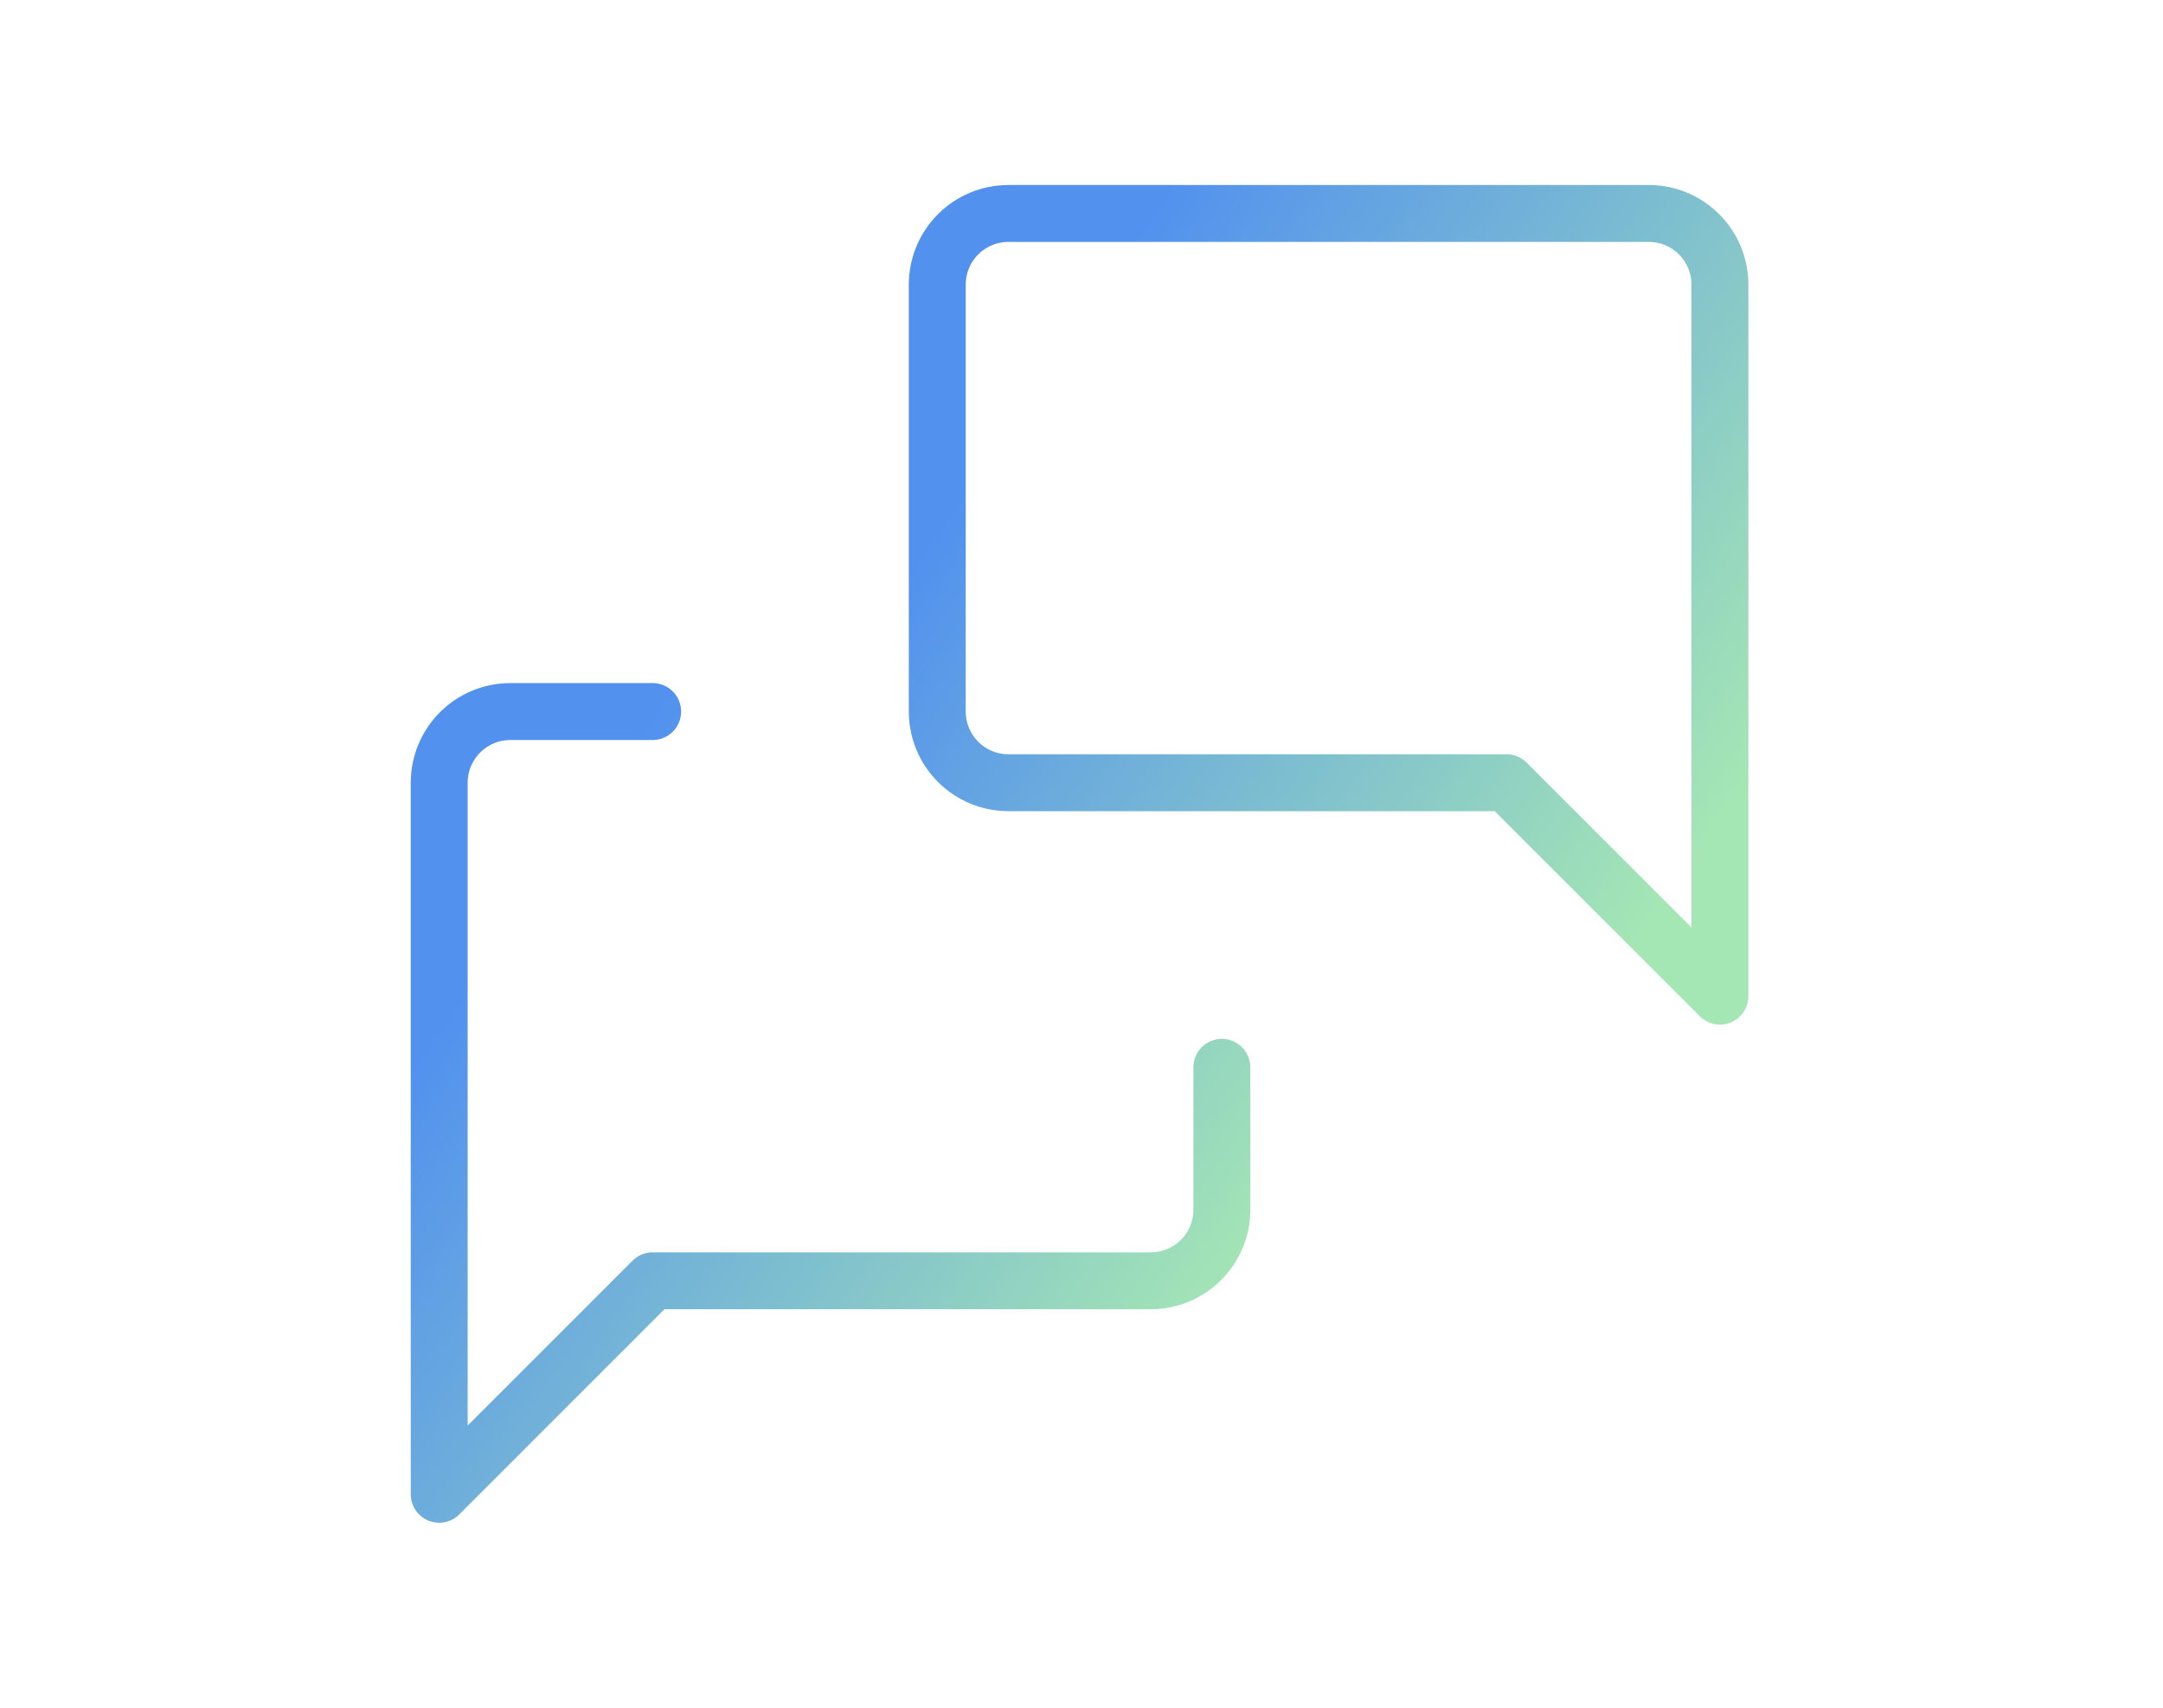
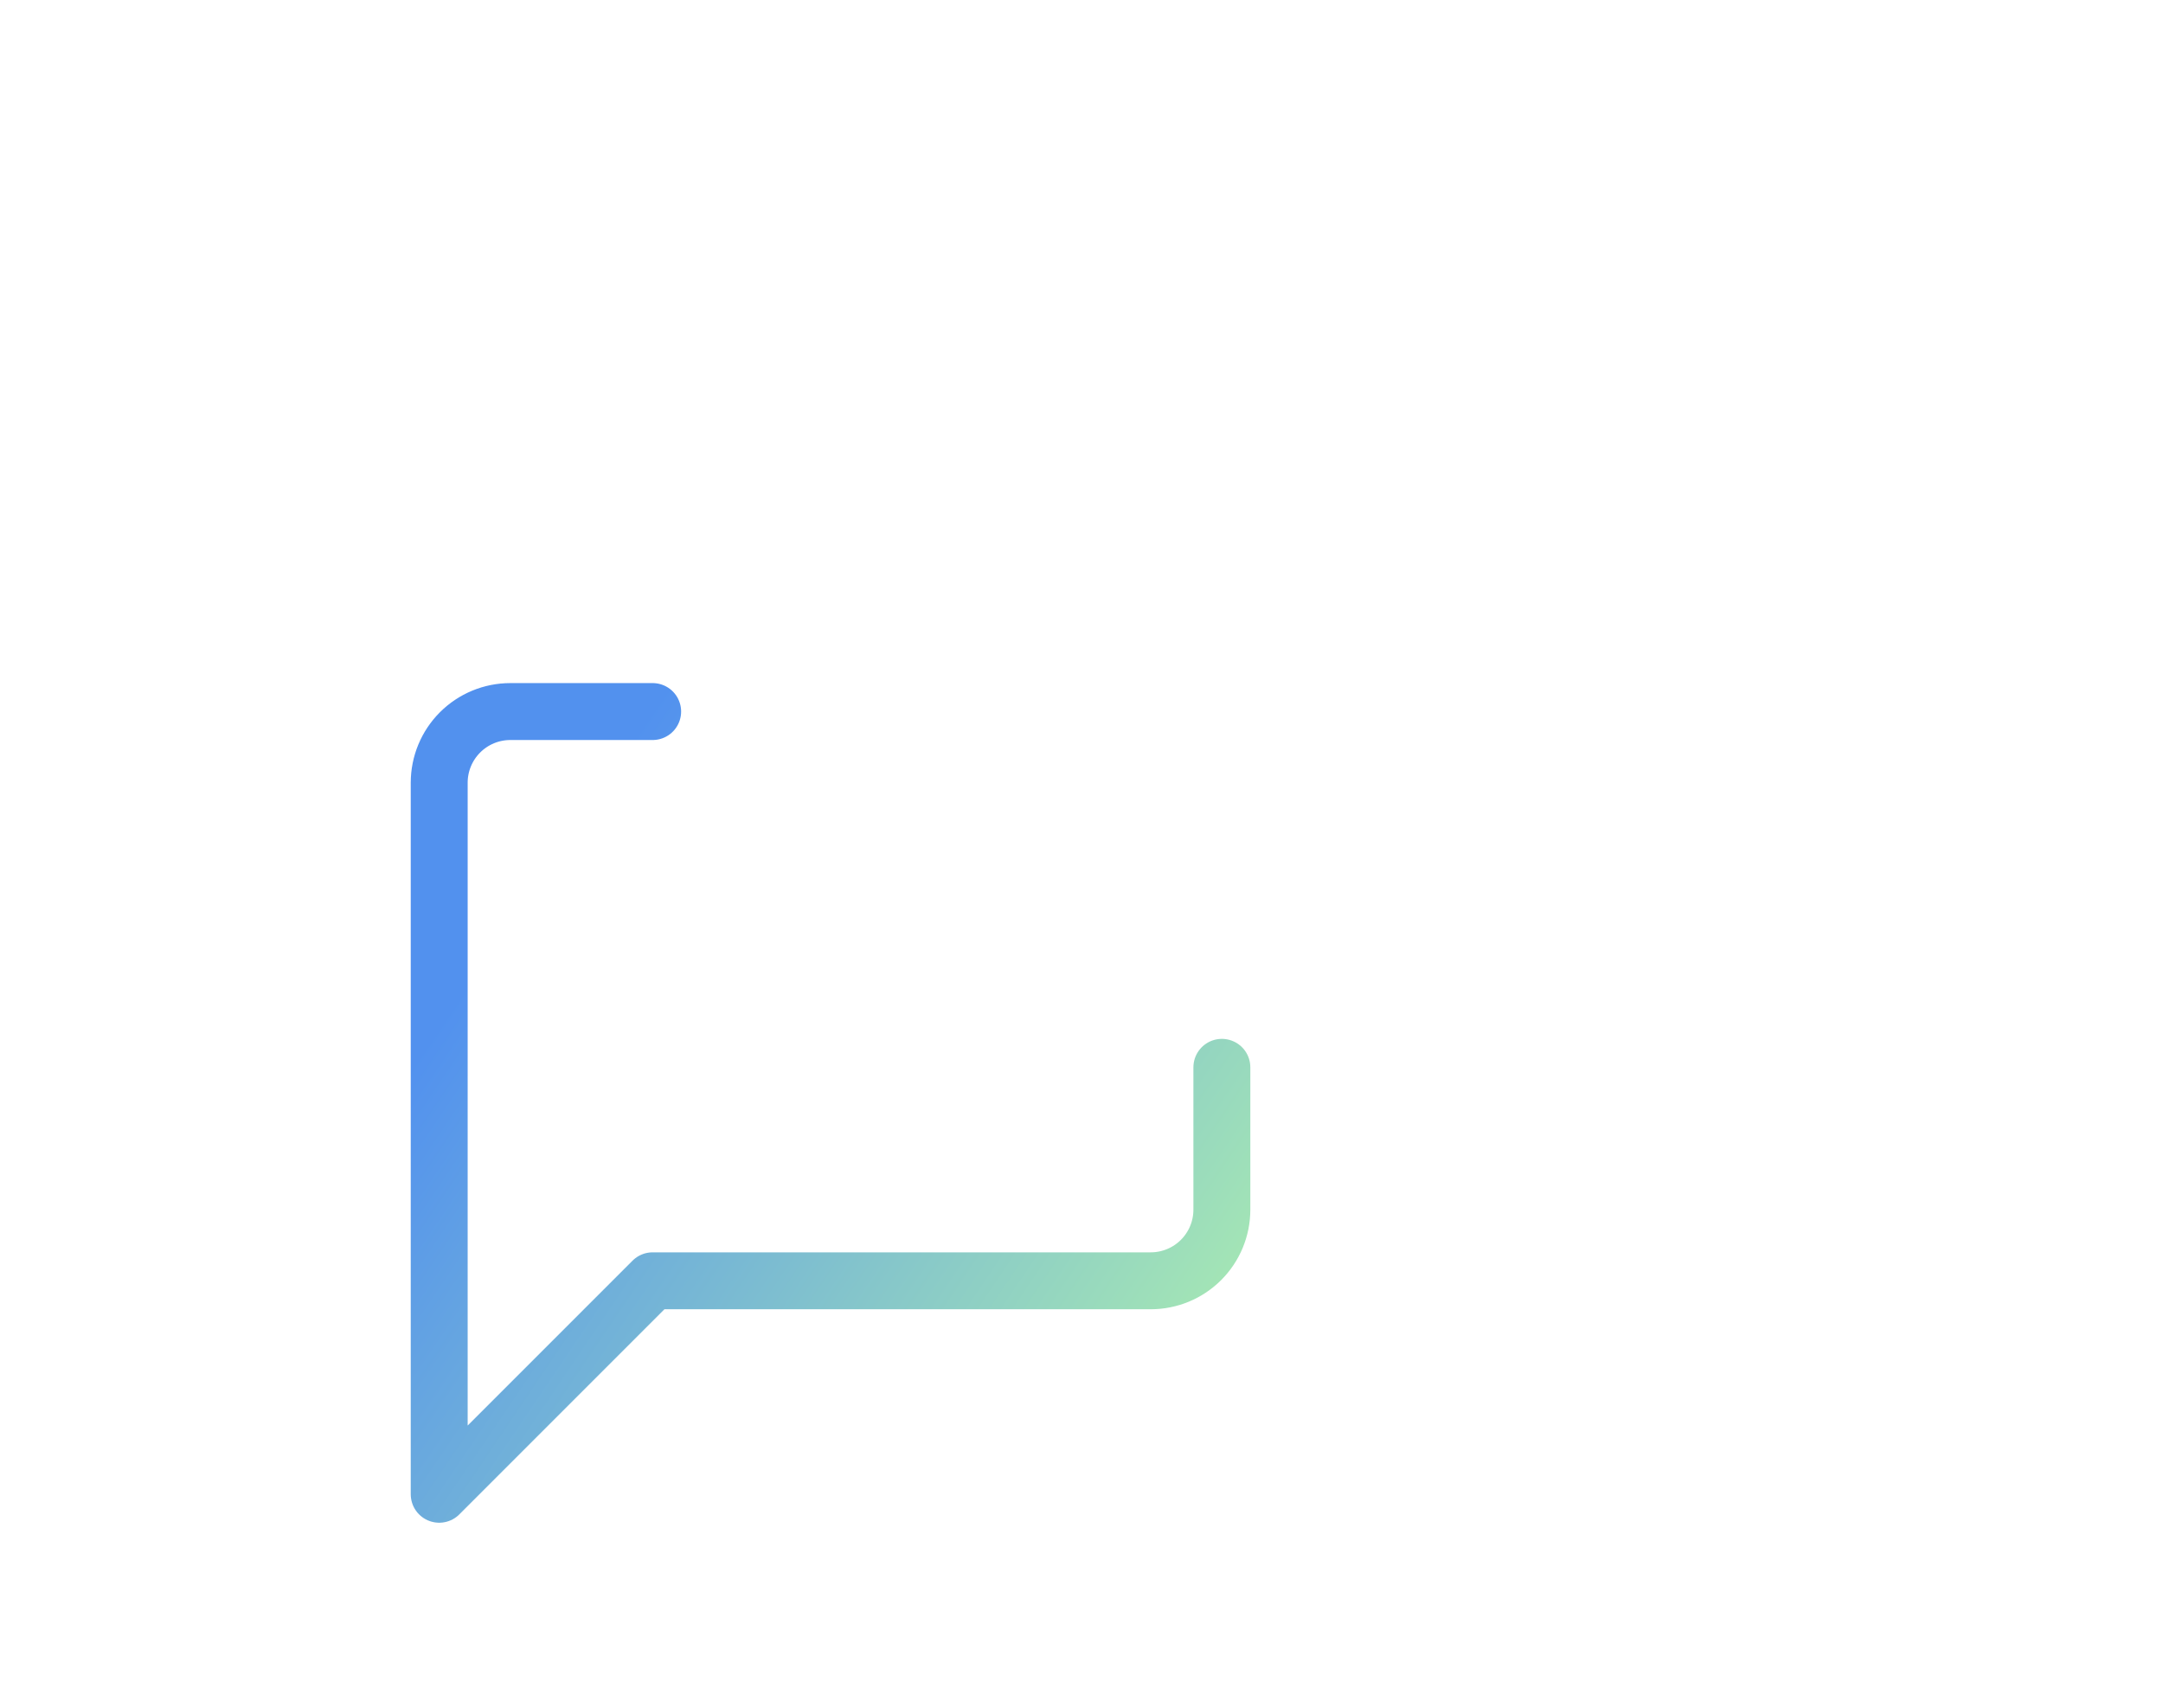
<svg xmlns="http://www.w3.org/2000/svg" width="76" height="60" viewBox="0 0 76 60" fill="none">
-   <path d="M60.432 35L52.932 27.5H35.432C34.769 27.5 34.133 27.237 33.664 26.768C33.196 26.299 32.932 25.663 32.932 25V10C32.932 9.337 33.196 8.701 33.664 8.232C34.133 7.763 34.769 7.5 35.432 7.5H57.932C58.595 7.5 59.231 7.763 59.7 8.232C60.169 8.701 60.432 9.337 60.432 10V35Z" stroke="url(#paint0_linear_2713_19289)" stroke-opacity="0.8" stroke-width="2" stroke-linecap="round" stroke-linejoin="round" />
  <path d="M42.932 37.5V42.5C42.932 43.163 42.669 43.799 42.2 44.268C41.731 44.737 41.095 45 40.432 45H22.932L15.432 52.5V27.5C15.432 26.837 15.695 26.201 16.164 25.732C16.633 25.263 17.269 25 17.932 25H22.932" stroke="url(#paint1_linear_2713_19289)" stroke-opacity="0.8" stroke-width="2" stroke-linecap="round" stroke-linejoin="round" />
  <defs>
    <linearGradient id="paint0_linear_2713_19289" x1="44.147" y1="2.102" x2="67.927" y2="18.159" gradientUnits="userSpaceOnUse">
      <stop stop-color="#2776EA" />
      <stop offset="1" stop-color="#8FE1A1" />
    </linearGradient>
    <linearGradient id="paint1_linear_2713_19289" x1="26.647" y1="19.602" x2="50.428" y2="35.659" gradientUnits="userSpaceOnUse">
      <stop stop-color="#2776EA" />
      <stop offset="1" stop-color="#8FE1A1" />
    </linearGradient>
  </defs>
</svg>